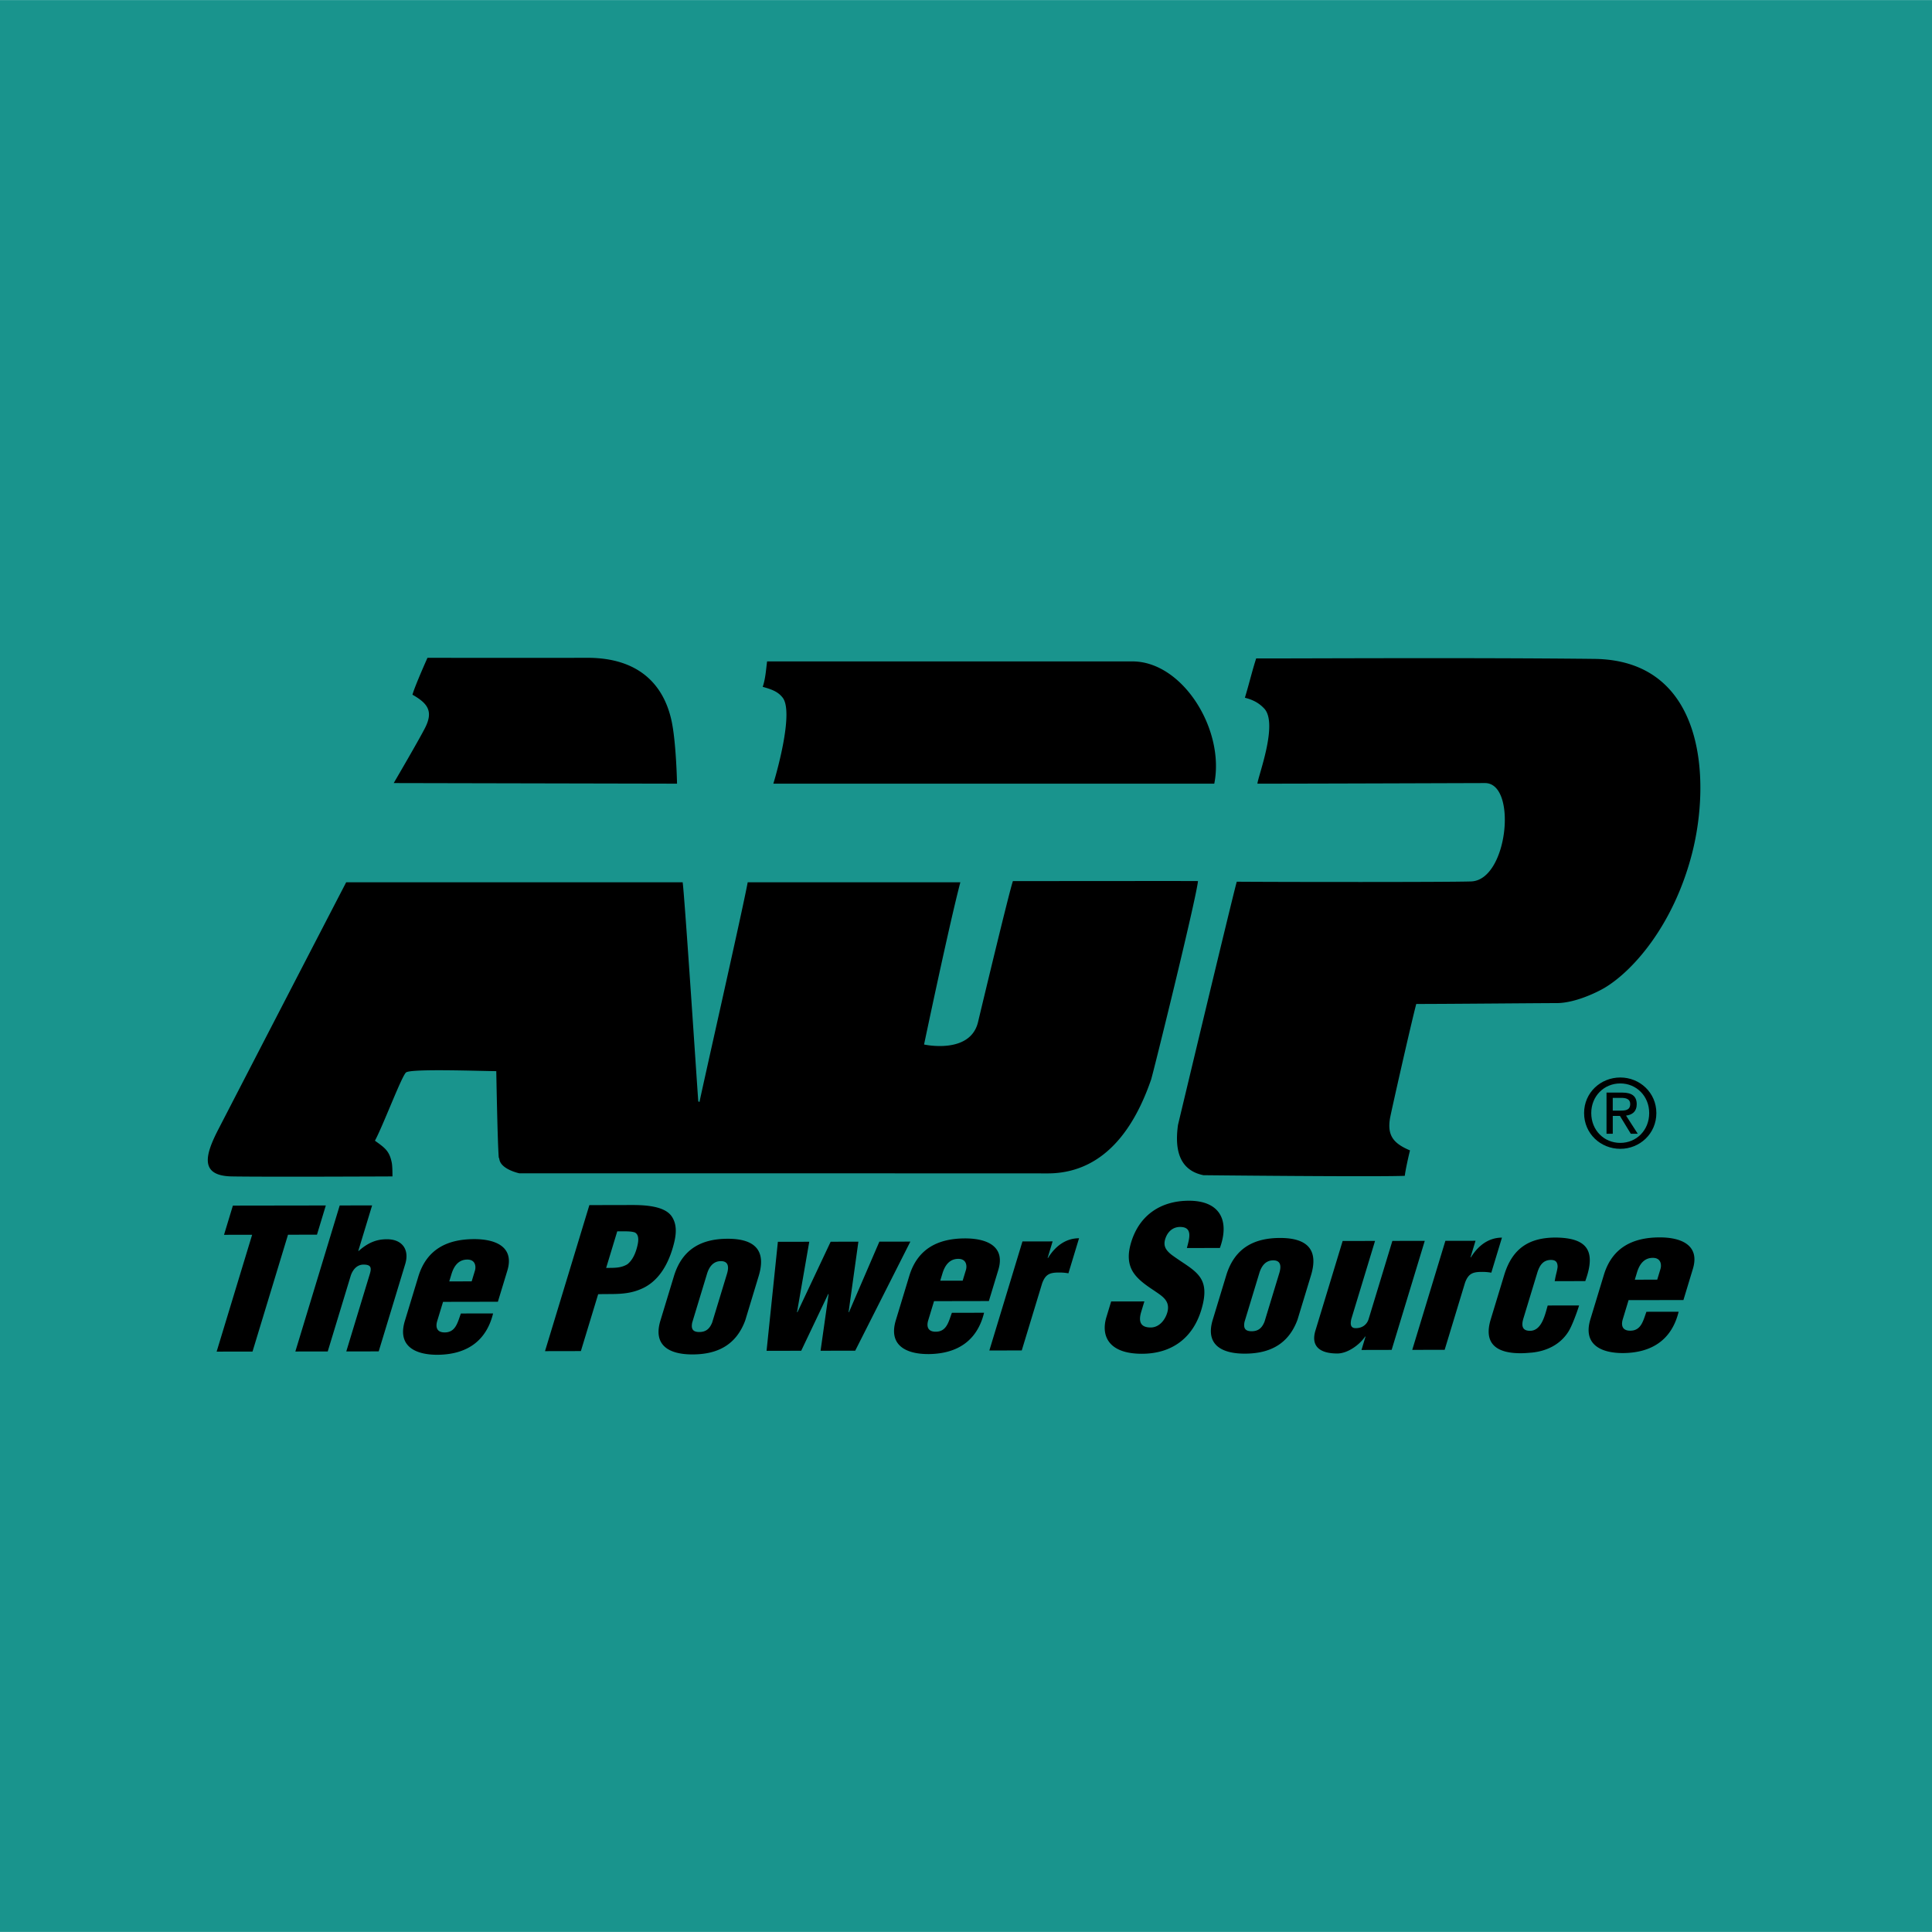
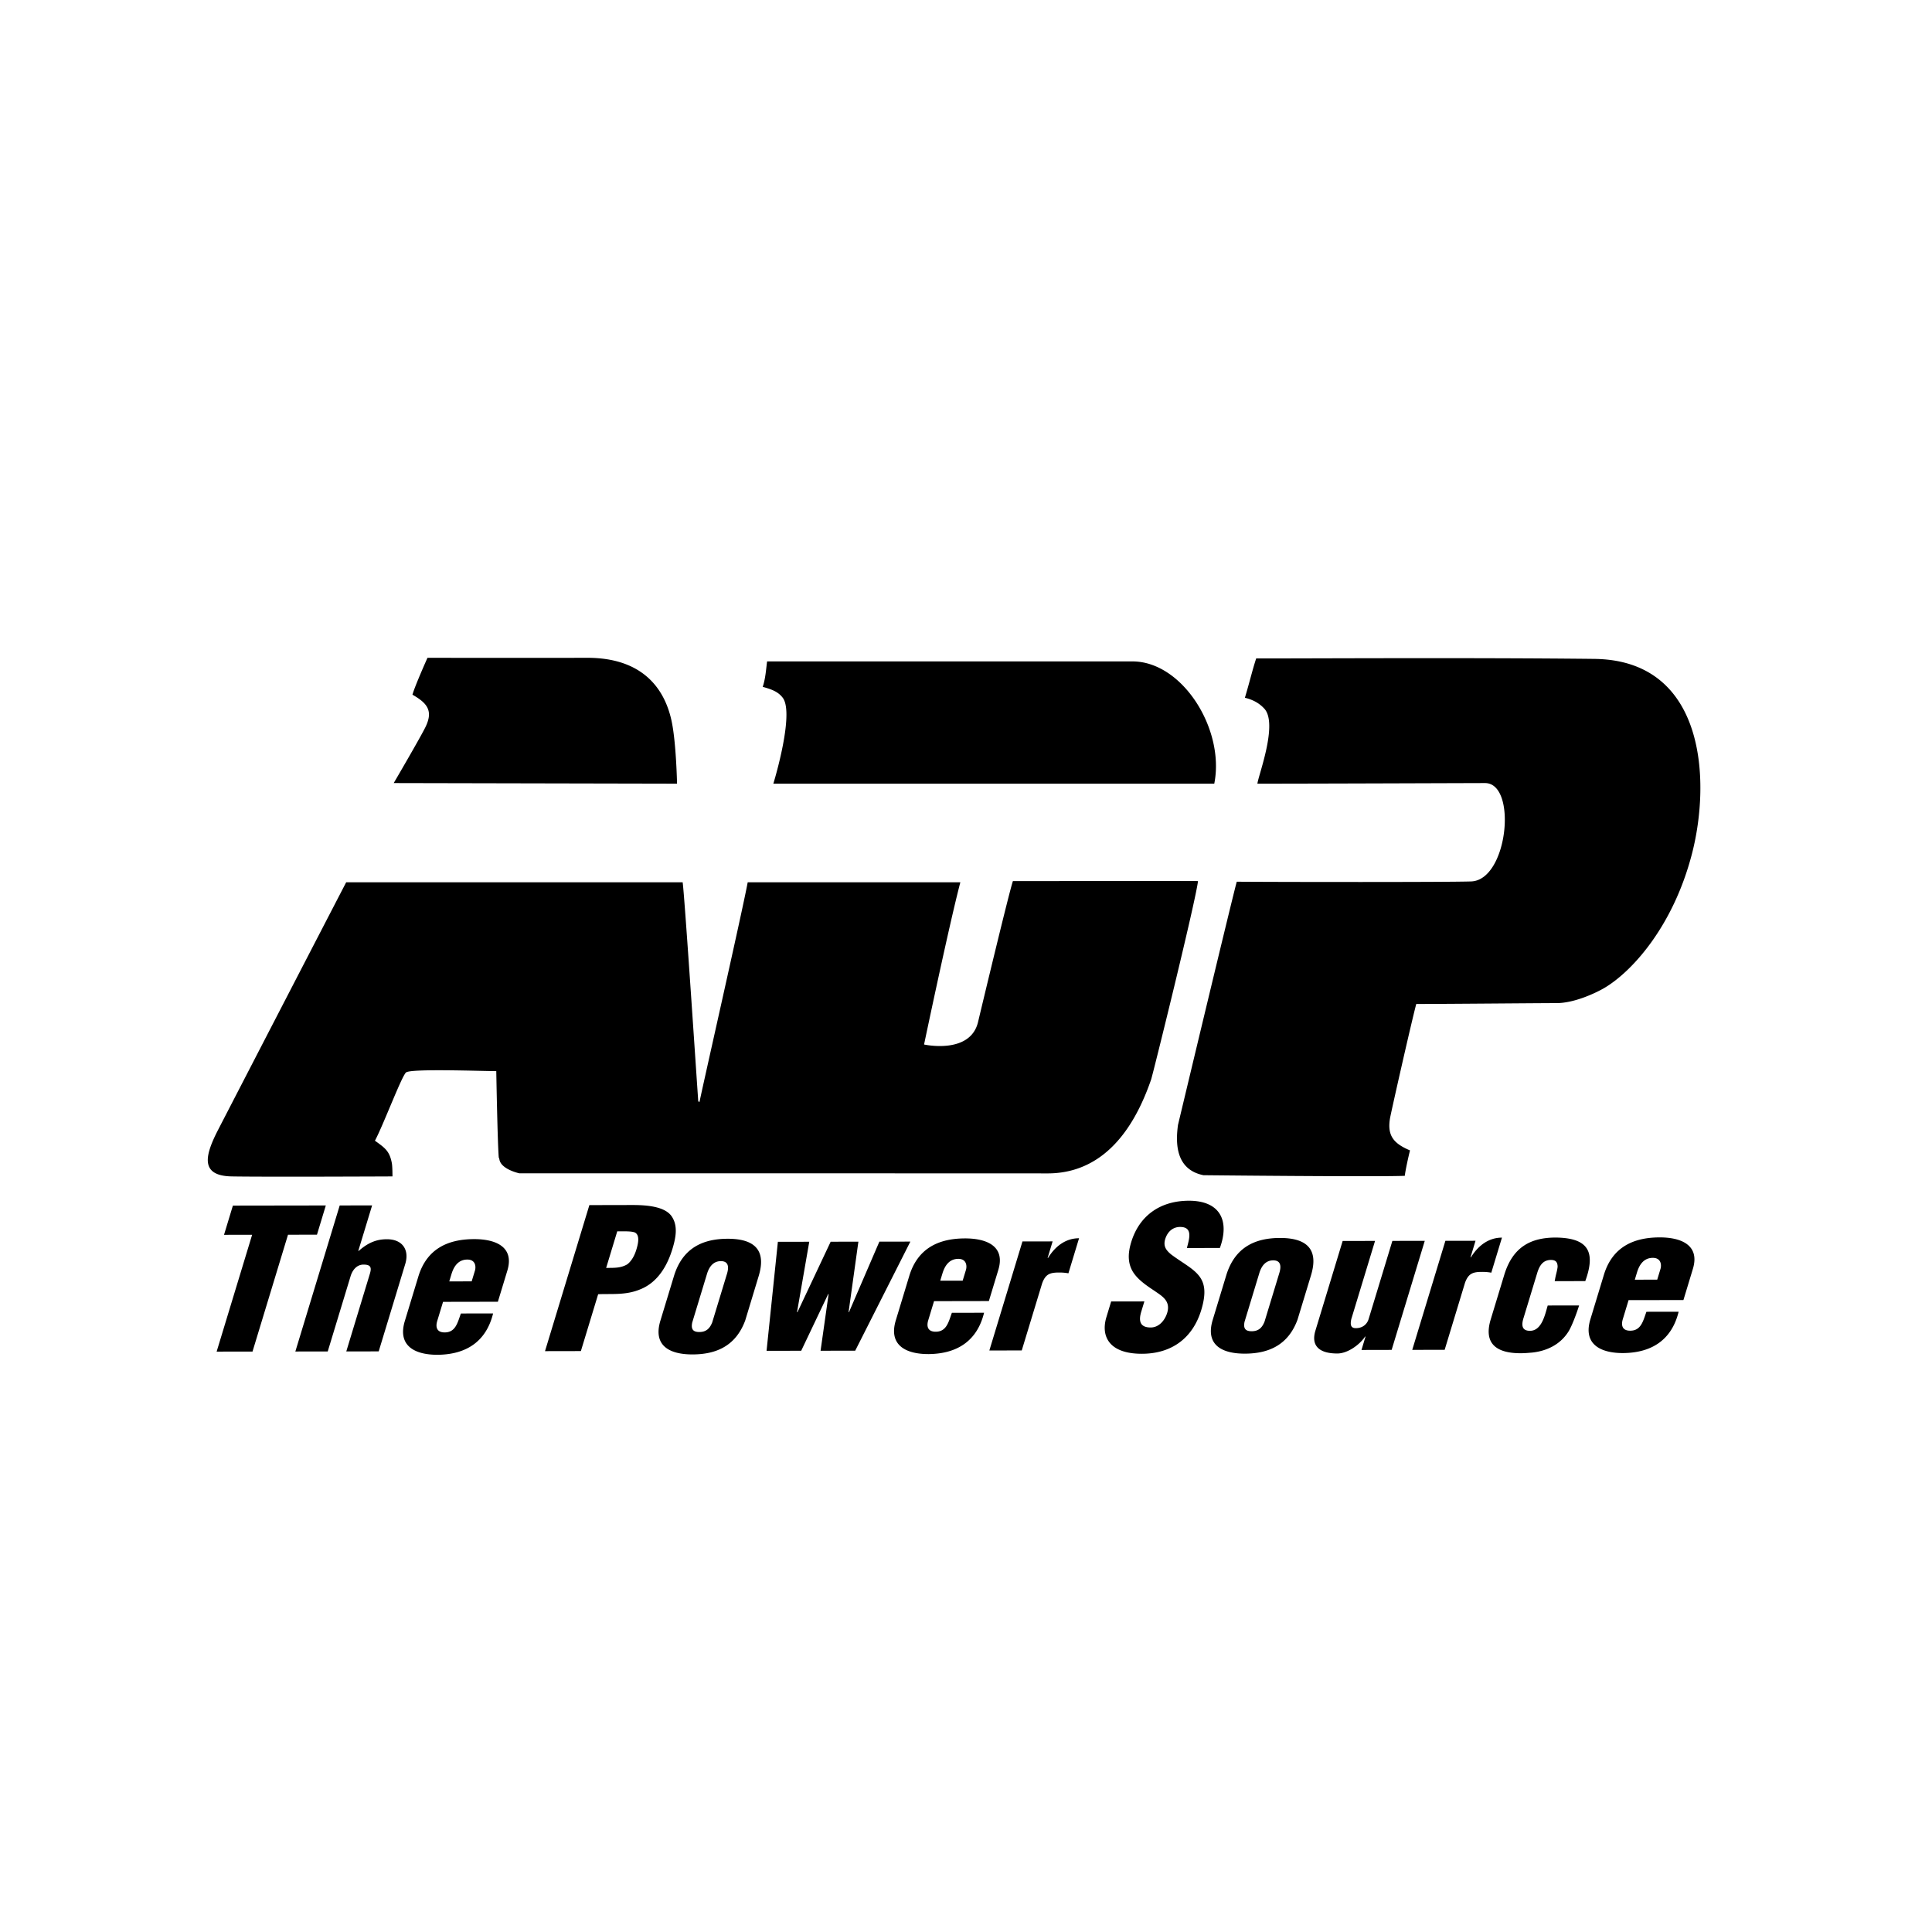
<svg xmlns="http://www.w3.org/2000/svg" width="2500" height="2500" viewBox="0 0 192.756 192.741">
-   <path fill="#19948d" d="M0 192.741h192.756V0H0v192.741z" />
  <path d="M119.525 87.9c-.234 2.024-4.498 19.279-4.68 19.805-2.574 7.462-6.703 9.37-10.359 9.358-3.656-.008-52.665-.008-52.665-.008s-1.819-.38-1.995-1.38c-.023-.12-.044-.181-.063-.181-.124-1.399-.249-8.634-.249-8.634-1.393 0-8.366-.265-8.987.12-.406.25-2.282 5.263-3.119 6.821.993.718 1.454 1.015 1.686 2.234.069.379.062 1.329.062 1.329s-12.76.06-16.037 0c-3.275-.061-2.624-2.199-1.325-4.715a22594.88 22594.88 0 0 1 12.744-24.63h33.571c.195 1.279 1.548 21.909 1.559 21.858l.124.061c.027-.312 4.293-19.113 4.806-21.918h21.216c-1.116 4.235-3.62 16.183-3.62 16.183s4.607 1.025 5.386-2.245c.461-1.933 3.107-12.979 3.477-14.059 6.045.001 18.177-.019 18.468.001zM112.986 65.982c5.004 0 9.242 6.812 8.162 12.197H77.157c.523-1.727 1.986-7.201.935-8.574-.475-.621-1.124-.84-1.995-1.086.274-.817.321-1.644.436-2.536l36.453-.001zM58.561 65.622c5.092-.017 7.615 2.598 8.425 6.219.48 2.15.562 6.338.562 6.338l-28.267-.06s2.695-4.605 3.182-5.616c.77-1.601.162-2.361-1.311-3.2.228-.848 1.498-3.682 1.498-3.682s9.966.02 15.911.001zM159.07 65.731c11.049.126 11.629 12.072 9.75 19.393-1.885 7.338-6.055 11.871-8.799 13.464-.762.439-2.902 1.484-4.721 1.484-1.705 0-10.826.086-14 .086-.496 1.864-2.529 10.866-2.619 11.411-.291 1.747.371 2.511 1.996 3.201-.145.558-.451 1.936-.521 2.535-3.074.118-20.086-.062-20.086-.062-2.795-.567-2.785-3.212-2.543-5.009 0 0 5.389-22.565 5.865-24.273 4.268.035 21.244.051 23.391-.028 3.674-.137 4.617-9.812 1.381-9.813-1.191 0-16.973.06-22.711.06.053-.717 2.094-5.97.686-7.488-.504-.542-1.094-.874-1.936-1.086.445-1.465.727-2.699 1.127-3.924 2.578.025 20.854-.098 33.74.049zM23.235 120.276l9.272-.014-.883 2.915-2.889.003-3.541 11.657-3.58.006 3.542-11.658-2.805.005.884-2.914zM35.745 124.801h.038c1.031-.914 1.901-1.168 2.816-1.169 1.565-.003 2.257 1.066 1.834 2.464l-2.65 8.724-3.234.005 2.349-7.733c.189-.622.121-.932-.632-.931-.712.002-1.119.604-1.284 1.146l-2.284 7.52-3.231.005 4.426-14.571 3.233-.005-1.381 4.545zM44.203 129.878l-.579 1.903c-.183.603-.051 1.106.649 1.145 1.181.058 1.373-.974 1.711-1.887l3.212-.005c-.687 2.798-2.664 4.083-5.48 4.125-2.325.023-4.081-.886-3.325-3.373l1.346-4.43c.85-2.798 2.977-3.713 5.485-3.736 2.263-.023 4.109.791 3.396 3.141l-.945 3.107-5.47.01zm2.856-2.044l.325-1.069c.118-.389.072-1.106-.761-1.105-.916.002-1.352.701-1.582 1.459l-.218.72 2.236-.005zM54.376 134.796l4.426-14.57 4.251-.009c1.382-.002 3.34.112 4.005 1.198.562.895.395 1.98.035 3.166-.477 1.574-1.402 3.342-3.247 4.062-1.417.586-2.808.415-4.167.474l-1.724 5.672-3.579.007zm6.099-8.301c.678-.021 1.428.055 2.125-.372.484-.39.742-.972.896-1.478.17-.564.371-1.419-.158-1.69-.31-.116-.799-.116-1.367-.113h-.388l-1.108 3.653zM67.236 127.32c.849-2.798 2.861-3.732 5.362-3.736 2.846-.005 3.84 1.274 3.095 3.723l-1.343 4.431c-.914 2.468-2.797 3.383-5.259 3.386-2.316.004-3.958-.886-3.202-3.373l1.347-4.431zm1.828 4.619c-.128.622.036.95.707.95.671-.002 1.036-.333 1.285-.955l1.476-4.855c.212-.7.14-1.262-.613-1.262-.753.002-1.167.564-1.38 1.265l-1.475 4.857zM84.662 130.906h.041l3.032-7.034 3.092-.005-5.502 10.883-3.457.007.802-5.654h-.041l-2.693 5.655-3.456.007 1.129-10.878 3.131-.004-1.222 7.032h.041l3.316-7.035 2.766-.005-.979 7.031zM93.189 129.808l-.577 1.903c-.185.603-.053 1.106.648 1.145 1.182.057 1.373-.974 1.709-1.886l3.212-.005c-.686 2.798-2.662 4.081-5.479 4.124-2.325.024-4.08-.887-3.326-3.373l1.345-4.431c.851-2.797 2.979-3.713 5.485-3.736 2.264-.021 4.109.791 3.396 3.142l-.943 3.107-5.47.01zm2.856-2.043l.326-1.069c.117-.388.071-1.108-.762-1.107-.915.002-1.352.702-1.582 1.459l-.218.72 2.236-.003zM105.02 123.847l-.5 1.652h.041c.719-1.167 1.756-1.964 3.096-1.966l-1.061 3.497a5.074 5.074 0 0 0-.953-.077c-.914.001-1.334.176-1.666 1.071l-2.037 6.703-3.232.004 3.303-10.881 3.009-.003zM114.174 129.835l-.312 1.029c-.254.837-.193 1.574.945 1.572.832-.003 1.416-.721 1.643-1.458.371-1.225-.545-1.689-1.314-2.231-.916-.602-1.682-1.164-2.125-1.9-.428-.737-.543-1.632-.154-2.914.834-2.738 2.986-4.139 5.752-4.144 3.111-.005 4.094 1.975 3.1 4.713l-3.293.006c.219-.854.613-2.021-.543-2.097-.713-.056-1.258.333-1.535.975-.367.873-.035 1.319.535 1.784 1.096.814 2.1 1.318 2.709 2.057.609.736.803 1.707.266 3.474-.852 2.798-2.949 4.354-5.918 4.357-3.273.006-4.125-1.74-3.541-3.664l.471-1.554 3.314-.005zM122.34 127.24c.852-2.798 2.861-3.732 5.363-3.736 2.848-.004 3.84 1.277 3.096 3.725l-1.346 4.428c-.91 2.469-2.795 3.384-5.256 3.389-2.318.003-3.959-.889-3.203-3.374l1.346-4.432zm1.83 4.62c-.129.622.035.951.707.95.672 0 1.035-.331 1.285-.954l1.477-4.856c.211-.698.139-1.263-.613-1.262-.754.002-1.168.563-1.381 1.264l-1.475 4.858zM135.836 134.679l.404-1.342h-.039c-.559.837-1.754 1.691-2.771 1.694-1.869.002-2.639-.812-2.189-2.289l2.715-8.937 3.232-.006-2.367 7.792c-.111.504-.105.951.516.91.578-.018 1.043-.35 1.213-.913l2.367-7.791 3.232-.005-3.305 10.88-3.008.007zM147.213 123.785l-.5 1.652h.041c.719-1.165 1.754-1.964 3.096-1.966l-1.062 3.497a5.067 5.067 0 0 0-.951-.077c-.916 0-1.336.179-1.668 1.071l-2.035 6.702-3.234.005 3.307-10.88 3.006-.004zM155.111 127.813l.039-.194c.064-.408.213-.835.254-1.243-.006-.447-.178-.679-.666-.679-.834.002-1.166.624-1.377 1.324l-1.363 4.487c-.209.678-.182 1.262.652 1.26 1.201-.002 1.518-1.711 1.766-2.526l3.131-.005c-.195.641-.689 2.002-1.049 2.585-.842 1.358-2.25 1.983-3.695 2.122-.311.02-.605.06-1.094.06-2.318.003-3.734-.889-2.98-3.375l1.346-4.429c.85-2.797 2.639-3.733 5.141-3.737 3.18.034 4.039 1.354 2.947 4.345l-3.052.005zM162.484 129.706l-.578 1.904c-.182.603-.051 1.106.648 1.144 1.182.058 1.373-.973 1.711-1.885l3.213-.005c-.688 2.798-2.662 4.081-5.48 4.124-2.322.023-4.08-.886-3.324-3.372l1.346-4.432c.85-2.798 2.977-3.713 5.484-3.736 2.262-.022 4.107.791 3.395 3.141l-.943 3.109-5.472.008zm2.858-2.043l.324-1.069c.119-.388.07-1.105-.762-1.105-.916.001-1.352.7-1.582 1.459l-.217.72 2.237-.005z" fill-rule="evenodd" clip-rule="evenodd" />
-   <path d="M121.904 86.267c-.232 2.024-4.498 19.279-4.678 19.805-2.574 7.462-6.703 9.369-10.359 9.357-3.656-.009-52.664-.009-52.664-.009s-1.82-.378-1.996-1.381c-.022-.117-.044-.18-.063-.18-.124-1.398-.25-8.634-.25-8.634-1.391 0-8.365-.266-8.985.12-.408.25-2.283 5.262-3.119 6.823.992.716 1.453 1.013 1.684 2.233.071.38.062 1.328.062 1.328s-12.761.061-16.037 0-2.625-2.197-1.325-4.714c.831-1.61 12.234-23.666 12.743-24.63h33.571c.195 1.279 1.548 21.908 1.559 21.858l.125.06c.025-.313 4.293-19.114 4.806-21.918h21.214c-1.115 4.234-3.618 16.183-3.618 16.183s4.606 1.025 5.385-2.244c.461-1.935 3.105-12.98 3.475-14.059 6.048.002 18.181-.019 18.47.002zM115.365 64.347c5.006 0 9.242 6.815 8.16 12.199H79.537c.522-1.726 1.987-7.2.936-8.574-.476-.62-1.125-.84-1.998-1.086.277-.817.323-1.644.438-2.537 3.239-.002 33.046-.002 36.452-.002zM60.942 63.987c5.09-.016 7.614 2.599 8.423 6.219.48 2.151.563 6.34.563 6.34l-28.267-.06s2.695-4.604 3.182-5.616c.77-1.601.162-2.363-1.312-3.2.229-.848 1.499-3.682 1.499-3.682s9.965.019 15.912-.001zM161.449 64.097c11.051.124 11.631 12.071 9.75 19.392-1.885 7.338-6.053 11.873-8.799 13.466-.76.438-2.9 1.484-4.721 1.484-1.705 0-10.826.084-13.998.084-.498 1.864-2.531 10.868-2.619 11.412-.293 1.747.369 2.512 1.994 3.199-.143.56-.449 1.937-.523 2.536-3.072.118-20.084-.062-20.084-.062-2.793-.565-2.785-3.21-2.541-5.01 0 0 5.389-22.563 5.865-24.271 4.266.033 21.244.05 23.393-.03 3.672-.135 4.613-9.811 1.379-9.812-1.193-.001-16.975.06-22.713.06.055-.717 2.094-5.972.686-7.487-.504-.545-1.092-.875-1.934-1.087.445-1.466.727-2.7 1.125-3.924 2.58.027 20.855-.096 33.74.05z" fill-rule="evenodd" clip-rule="evenodd" fill="#fff" fill-opacity="0" />
-   <path d="M158.045 111.043c0-2.043 1.656-3.549 3.613-3.549 1.939 0 3.598 1.506 3.598 3.549 0 2.062-1.658 3.568-3.598 3.568-1.957 0-3.613-1.506-3.613-3.568zm3.613 2.976c1.611 0 2.883-1.264 2.883-2.976 0-1.686-1.271-2.956-2.883-2.956-1.629 0-2.898 1.271-2.898 2.956 0 1.712 1.269 2.976 2.898 2.976zm-.752-.914h-.623V109h1.564c.969 0 1.449.357 1.449 1.167 0 .734-.461 1.057-1.064 1.129l1.166 1.81h-.693l-1.084-1.78h-.715v1.779zm.744-2.307c.527 0 .996-.037.996-.668 0-.508-.461-.603-.895-.603h-.846v1.271h.745z" fill-rule="evenodd" clip-rule="evenodd" />
</svg>